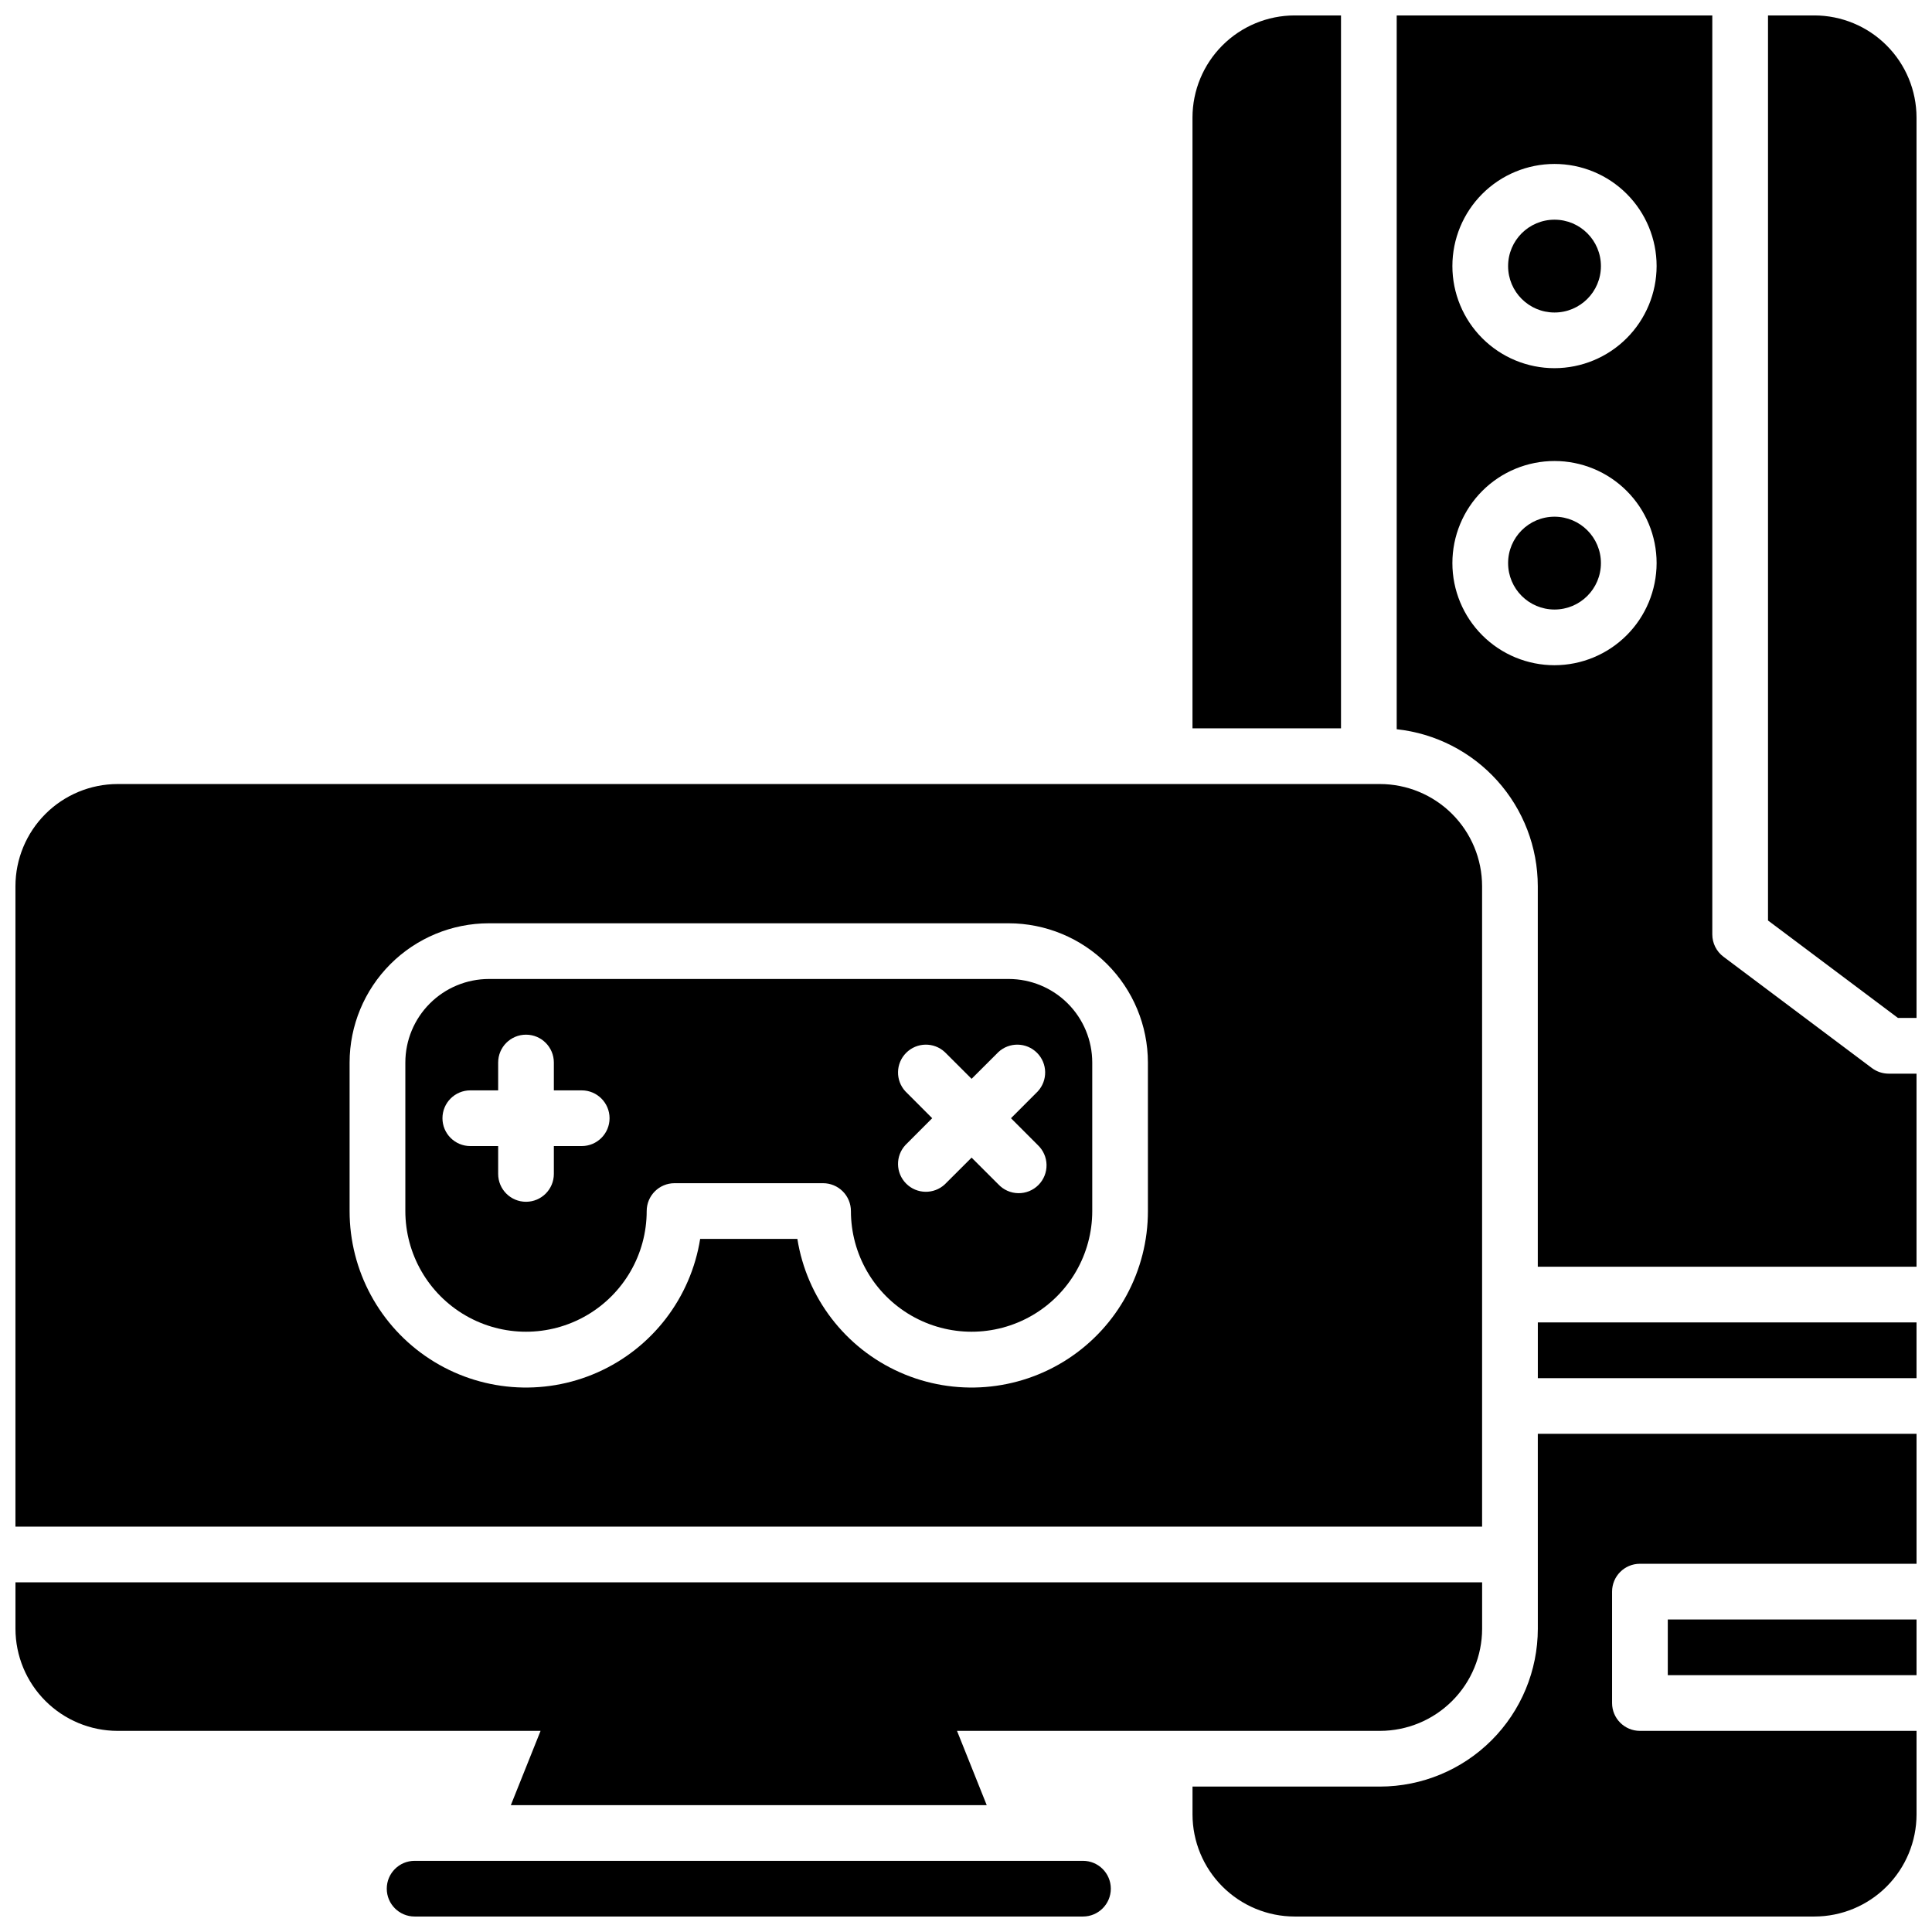
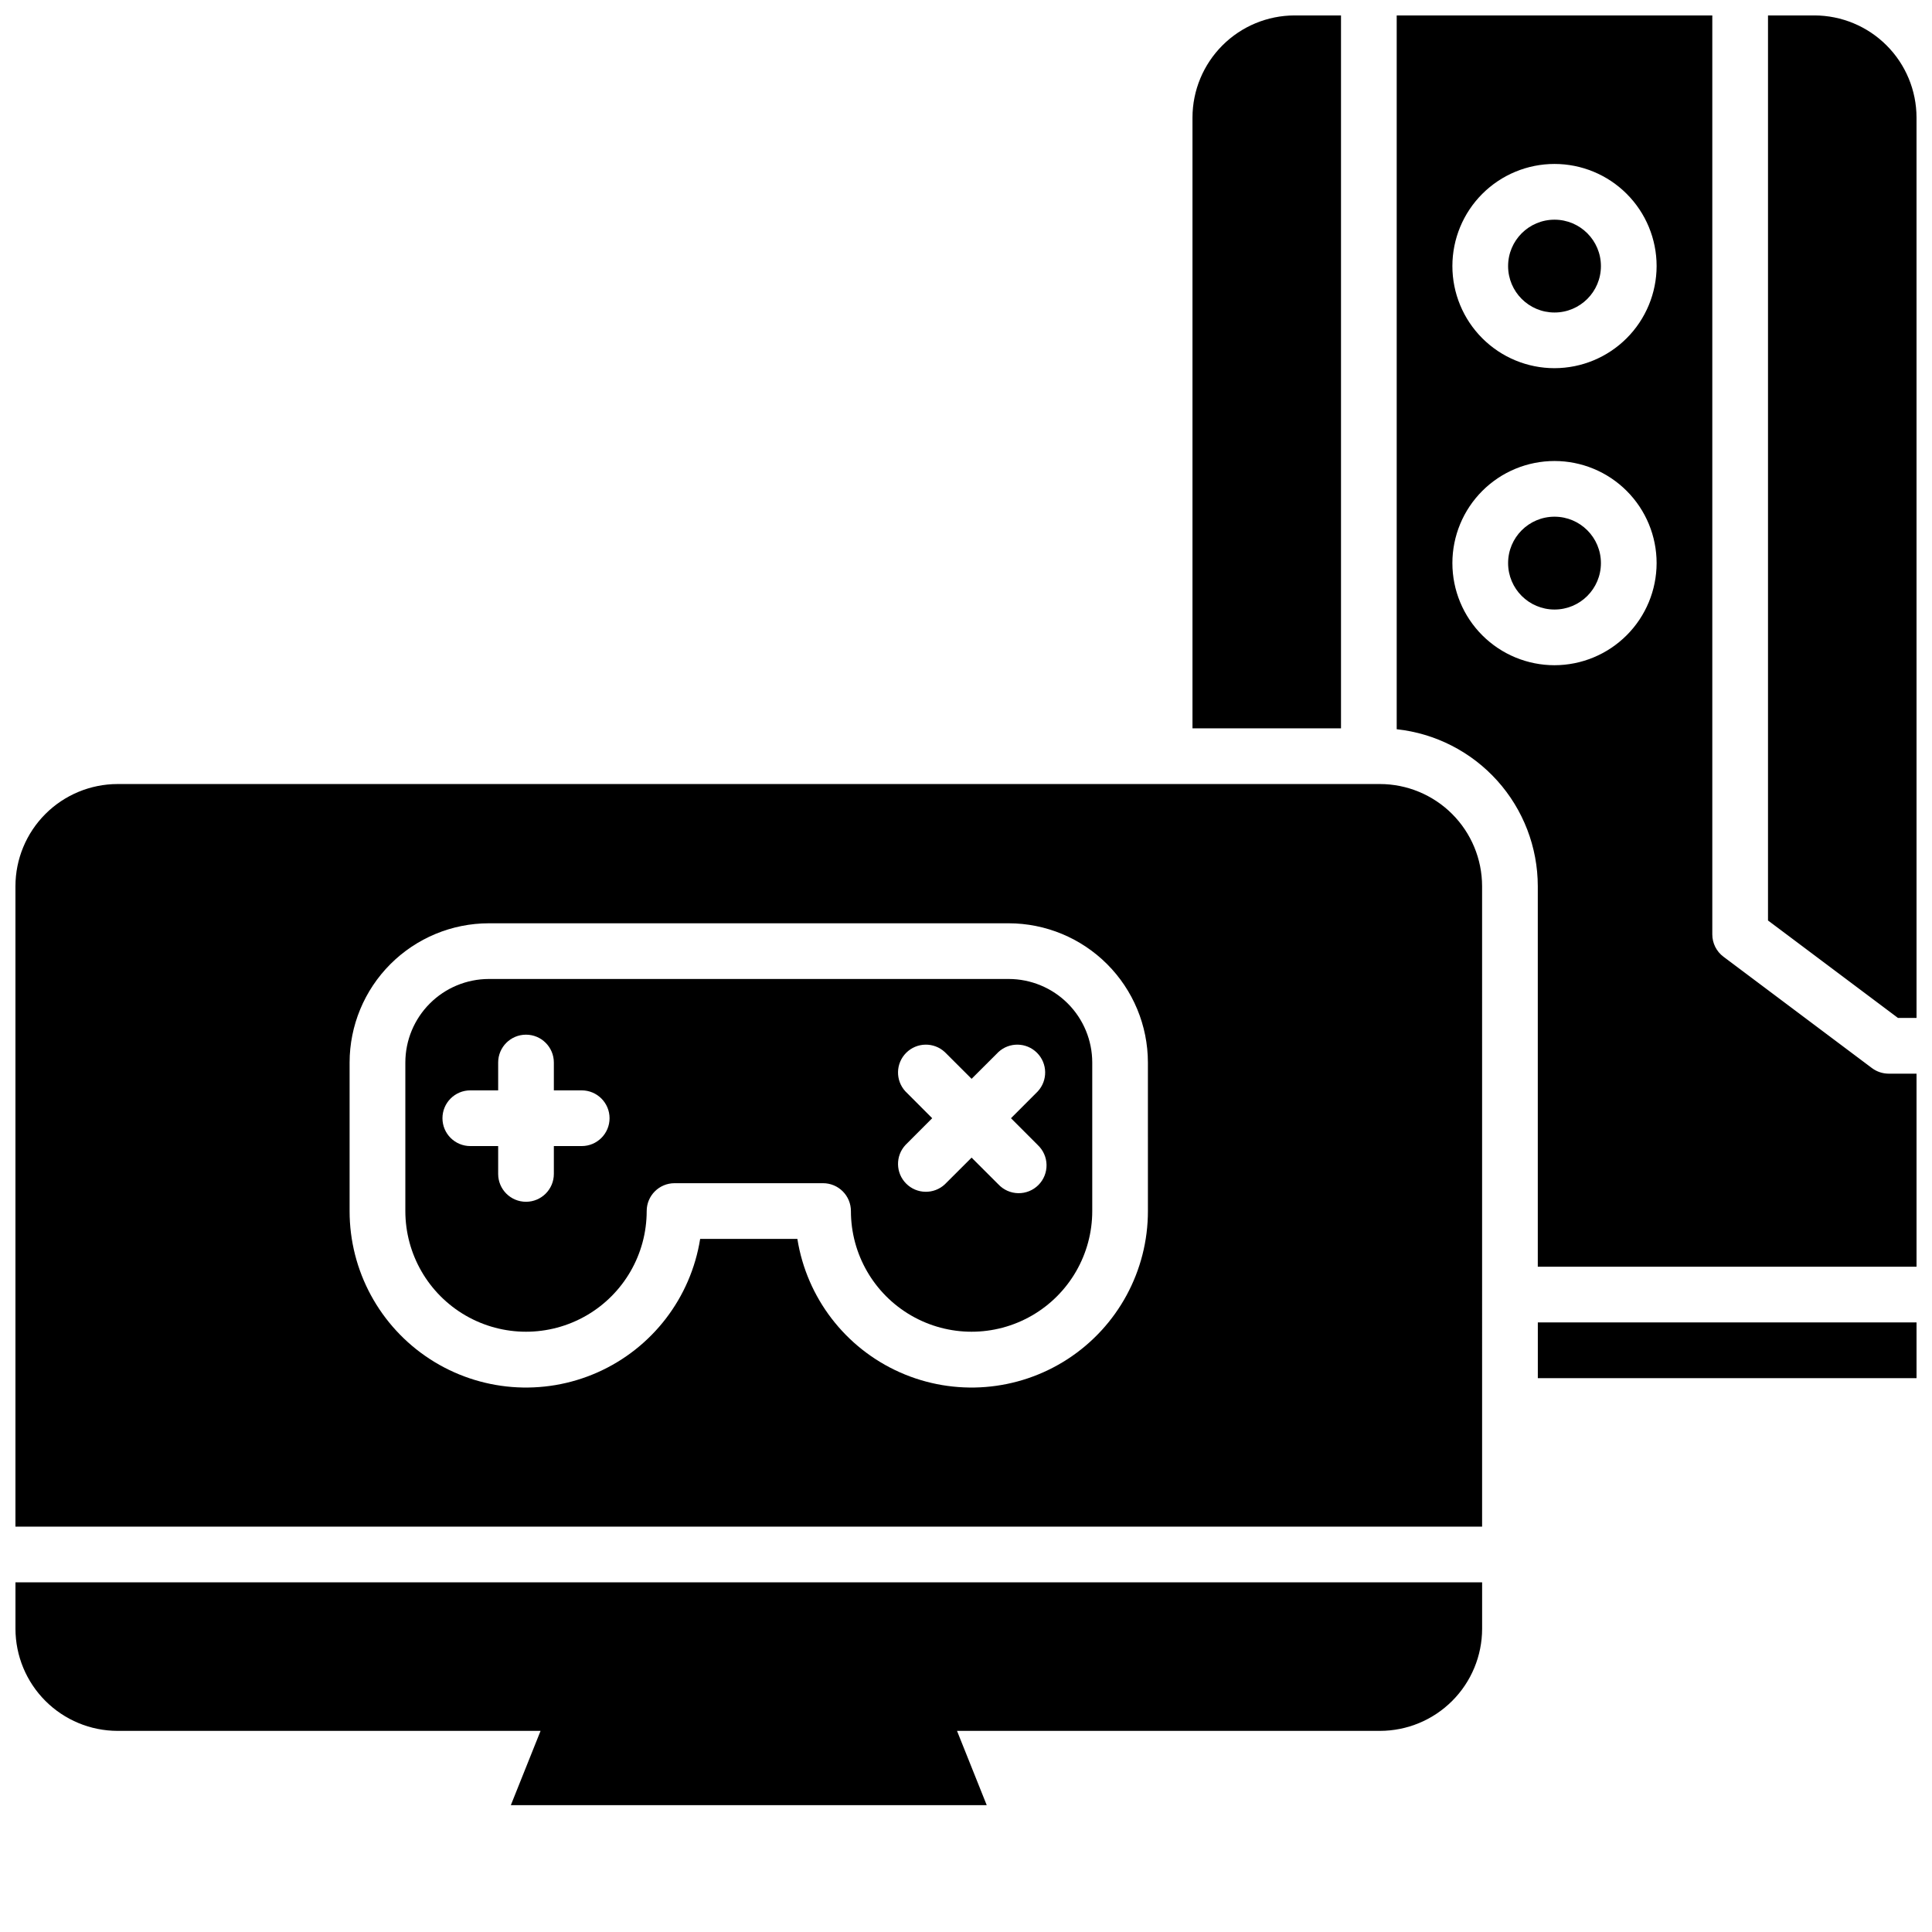
<svg xmlns="http://www.w3.org/2000/svg" width="800px" height="800px" version="1.1" viewBox="144 144 512 512">
  <defs>
    <clipPath id="i">
      <path d="m246 637h193v14.902h-193z" />
    </clipPath>
    <clipPath id="h">
      <path d="m148.09 563h388.91v60h-388.91z" />
    </clipPath>
    <clipPath id="g">
-       <path d="m585 573h66.902v15h-66.902z" />
-     </clipPath>
+       </clipPath>
    <clipPath id="f">
      <path d="m514 148.09h137.9v331.91h-137.9z" />
    </clipPath>
    <clipPath id="e">
      <path d="m612 148.09h39.902v265.91h-39.902z" />
    </clipPath>
    <clipPath id="d">
      <path d="m460 148.09h40v189.91h-40z" />
    </clipPath>
    <clipPath id="c">
-       <path d="m460 523h191.9v128.9h-191.9z" />
-     </clipPath>
+       </clipPath>
    <clipPath id="b">
      <path d="m551 494h100.9v16h-100.9z" />
    </clipPath>
    <clipPath id="a">
      <path d="m148.09 351h388.91v198h-388.91z" />
    </clipPath>
  </defs>
  <g clip-path="url(#i)">
-     <path d="m431 637.14h-177.12c-4.078 0-7.383 3.305-7.383 7.379 0 4.074 3.305 7.379 7.383 7.379h177.12c4.074 0 7.379-3.305 7.379-7.379 0-4.074-3.305-7.379-7.379-7.379z" />
-   </g>
+     </g>
  <g clip-path="url(#h)">
    <path d="m279.38 622.38h126.11l-7.871-19.68h112.1c7.172-0.012 14.051-2.863 19.121-7.938 5.074-5.07 7.93-11.949 7.938-19.121v-12.301h-388.68v12.301c0.012 7.172 2.863 14.051 7.938 19.121 5.07 5.074 11.949 7.926 19.121 7.938h112.1z" />
  </g>
  <g clip-path="url(#g)">
-     <path d="m585.98 573.18h65.93v14.762h-65.93z" />
-   </g>
+     </g>
  <path d="m568.26 293.23c0 6.793-5.504 12.301-12.297 12.301-6.797 0-12.301-5.508-12.301-12.301s5.504-12.301 12.301-12.301c6.793 0 12.297 5.508 12.297 12.301" />
  <g clip-path="url(#f)">
    <path d="m640.09 427.06-39.359-29.52c-1.859-1.395-2.953-3.582-2.953-5.906v-243.54h-83.637v189.16c10.258 1.105 19.75 5.961 26.652 13.637s10.727 17.629 10.738 27.949v100.86h100.37v-51.168h-7.379c-1.598-0.004-3.148-0.52-4.43-1.477zm-84.129-106.77c-7.18 0-14.062-2.852-19.137-7.926-5.074-5.074-7.926-11.957-7.926-19.133s2.852-14.059 7.926-19.133c5.074-5.078 11.957-7.926 19.137-7.926 7.176 0 14.059 2.848 19.133 7.926 5.074 5.074 7.926 11.957 7.926 19.133-0.012 7.172-2.863 14.051-7.938 19.121-5.074 5.074-11.949 7.93-19.121 7.938zm0-78.719c-7.18 0-14.062-2.852-19.137-7.926-5.074-5.074-7.926-11.957-7.926-19.133 0-7.18 2.852-14.062 7.926-19.137 5.074-5.074 11.957-7.926 19.137-7.926 7.176 0 14.059 2.852 19.133 7.926 5.074 5.074 7.926 11.957 7.926 19.137-0.012 7.172-2.863 14.047-7.938 19.121-5.074 5.074-11.949 7.926-19.121 7.938z" />
  </g>
  <path d="m568.26 214.52c0 6.793-5.504 12.297-12.297 12.297-6.797 0-12.301-5.504-12.301-12.297s5.504-12.301 12.301-12.301c6.793 0 12.297 5.508 12.297 12.301" />
  <g clip-path="url(#e)">
    <path d="m624.84 148.09h-12.301v239.85l34.441 25.828h4.922l-0.004-238.62c-0.008-7.172-2.863-14.051-7.938-19.121-5.07-5.074-11.949-7.926-19.121-7.938z" />
  </g>
  <g clip-path="url(#d)">
    <path d="m499.38 148.09h-12.301c-7.172 0.012-14.051 2.863-19.121 7.938-5.074 5.07-7.93 11.949-7.938 19.121v161.87h39.359z" />
  </g>
  <g clip-path="url(#c)">
    <path d="m551.54 575.64c-0.012 11.086-4.422 21.715-12.262 29.555-7.84 7.84-18.473 12.25-29.559 12.266h-49.691v7.379c0.008 7.172 2.863 14.051 7.938 19.121 5.07 5.074 11.949 7.93 19.121 7.938h137.76c7.172-0.008 14.051-2.863 19.121-7.938 5.074-5.07 7.93-11.949 7.938-19.121v-22.141h-73.309c-4.074 0-7.379-3.305-7.379-7.379v-29.52c0-4.078 3.305-7.383 7.379-7.383h73.309v-34.438h-100.37z" />
  </g>
  <g clip-path="url(#b)">
    <path d="m551.54 494.46h100.37v14.762h-100.37z" />
  </g>
  <path d="m411.32 403.44h-137.76c-5.871 0.008-11.5 2.34-15.648 6.492-4.152 4.148-6.488 9.777-6.492 15.648v39.359c0 11.426 6.094 21.984 15.988 27.695 9.895 5.715 22.086 5.715 31.98 0 9.895-5.711 15.992-16.27 15.992-27.695 0-4.074 3.305-7.379 7.379-7.379h39.359c1.957 0 3.836 0.777 5.219 2.16 1.387 1.387 2.164 3.262 2.164 5.219 0 11.426 6.094 21.984 15.988 27.695 9.895 5.715 22.086 5.715 31.98 0 9.895-5.711 15.988-16.27 15.988-27.695v-39.359c-0.004-5.871-2.34-11.5-6.488-15.648-4.152-4.152-9.781-6.484-15.648-6.492zm-113.16 44.281h-7.383v7.379c0 4.078-3.305 7.383-7.379 7.383-4.078 0-7.379-3.305-7.379-7.383v-7.379h-7.383c-4.074 0-7.379-3.305-7.379-7.379 0-4.078 3.305-7.383 7.379-7.383h7.383v-7.379c0-4.074 3.301-7.379 7.379-7.379 4.074 0 7.379 3.305 7.379 7.379v7.379h7.379c4.078 0 7.383 3.305 7.383 7.383 0 4.074-3.305 7.379-7.383 7.379zm120.84-0.297h-0.004c1.465 1.367 2.312 3.269 2.348 5.269 0.035 2.004-0.742 3.934-2.16 5.352-1.414 1.414-3.344 2.195-5.348 2.16-2-0.035-3.902-0.883-5.269-2.348l-7.086-7.074-7.086 7.074h0.004c-2.91 2.707-7.441 2.629-10.25-0.184-2.812-2.809-2.891-7.34-0.18-10.25l7.074-7.086-7.074-7.086v0.004c-2.711-2.906-2.633-7.438 0.18-10.25 2.809-2.809 7.34-2.891 10.25-0.18l7.086 7.074 7.086-7.074h-0.004c2.91-2.711 7.441-2.629 10.25 0.18 2.812 2.812 2.891 7.344 0.18 10.25l-7.074 7.086z" />
  <g clip-path="url(#a)">
    <path d="m536.77 378.84c-0.008-7.176-2.863-14.051-7.938-19.125-5.07-5.07-11.949-7.926-19.121-7.938h-334.56c-7.172 0.012-14.051 2.867-19.121 7.938-5.074 5.074-7.926 11.949-7.938 19.125v169.74h388.68zm-88.559 86.098c0.012 15.828-7.988 30.586-21.254 39.219-13.27 8.629-30.004 9.957-44.465 3.531-14.465-6.426-24.695-19.738-27.18-35.367h-25.762c-2.488 15.629-12.715 28.941-27.18 35.367-14.465 6.426-31.199 5.098-44.465-3.531-13.27-8.633-21.27-23.391-21.258-39.219v-39.359c0.012-9.781 3.902-19.164 10.82-26.082 6.918-6.918 16.297-10.809 26.082-10.816h137.76c9.781 0.008 19.16 3.898 26.078 10.816s10.809 16.301 10.82 26.082z" />
  </g>
</svg>